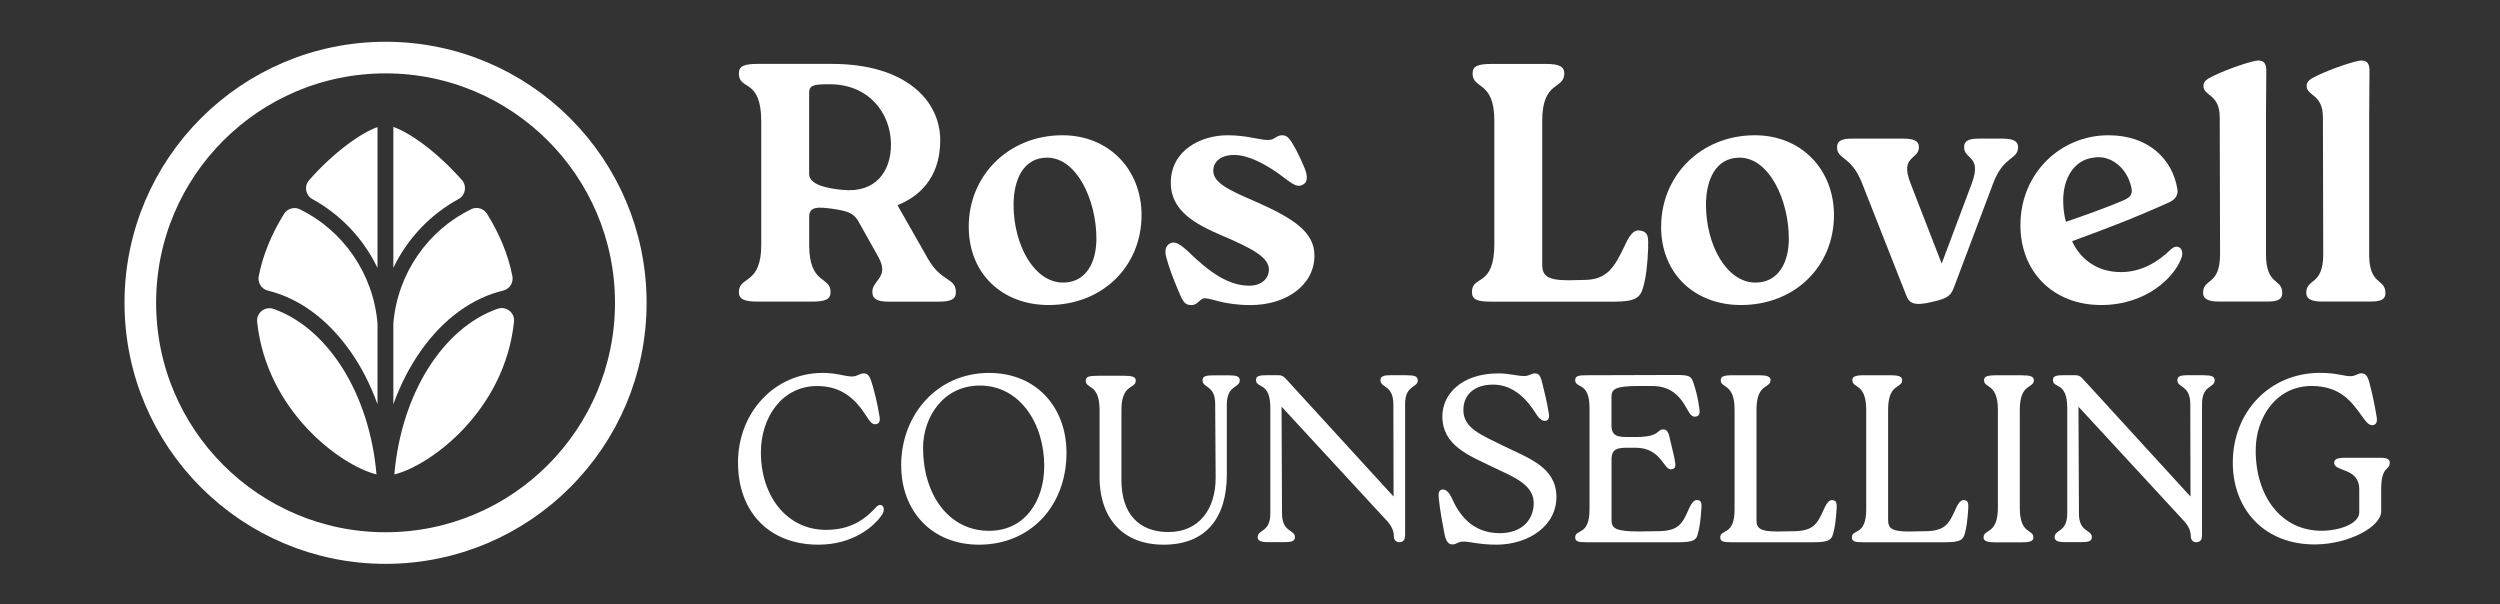
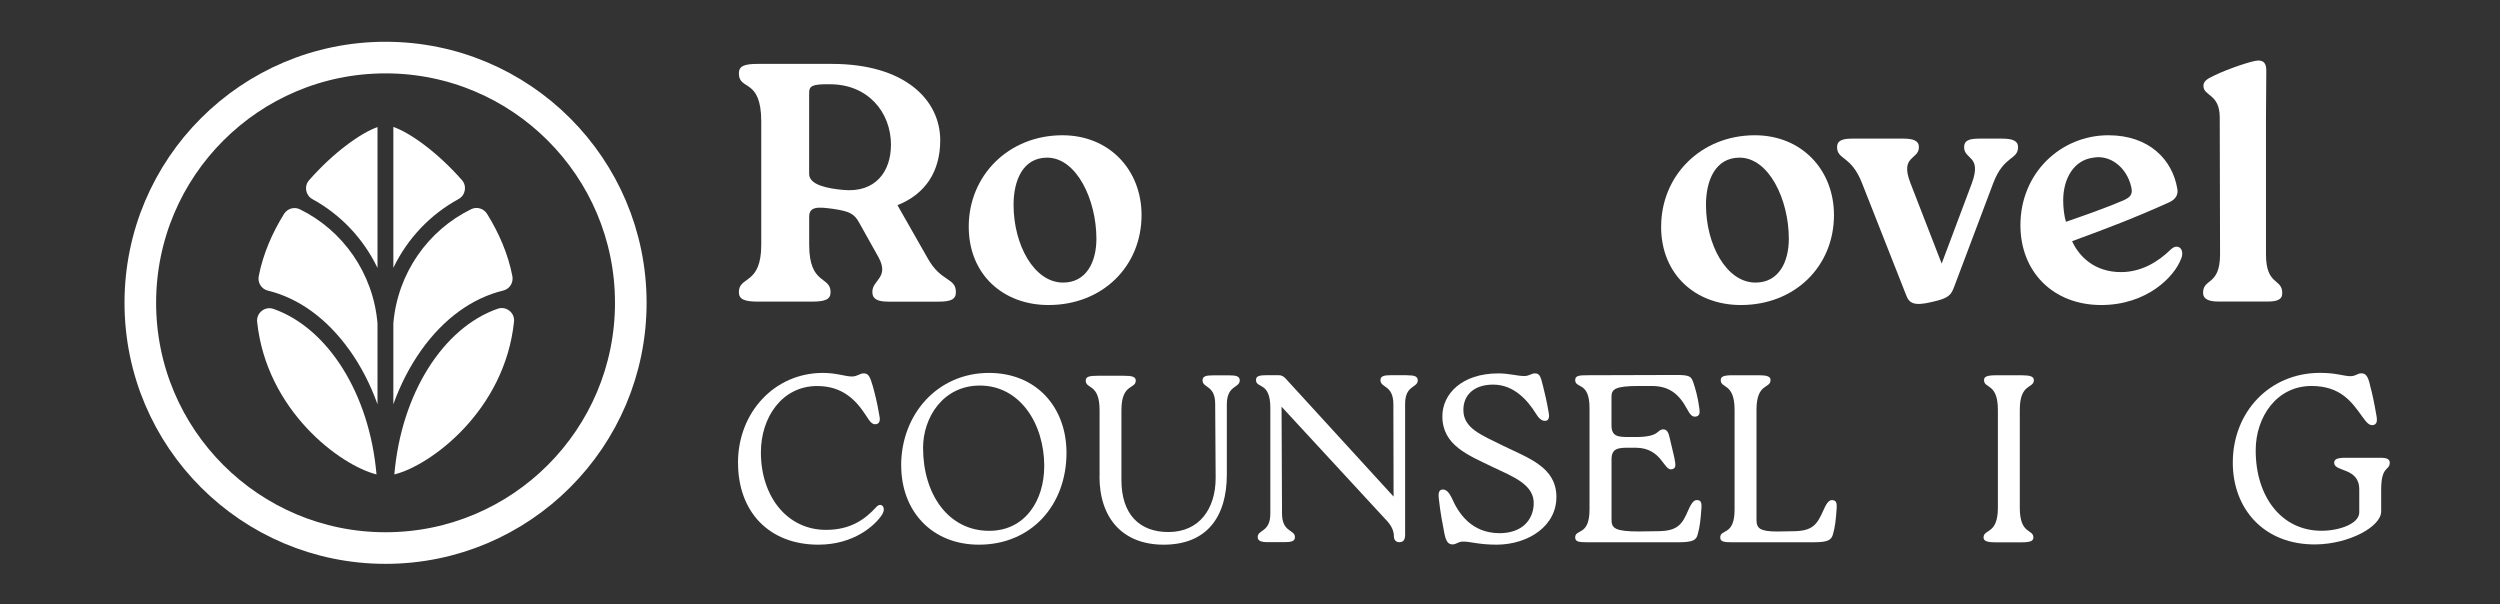
<svg xmlns="http://www.w3.org/2000/svg" id="Layer_1" version="1.1" viewBox="0 0 474.64 114.73">
  <rect x="0" y="0" width="474.64" height="114.73" fill="#333333" stroke="none" />
  <defs>
    <style>
      .st0 {
        fill: none;
        stroke: #fff;
        stroke-miterlimit: 10;
        stroke-width: 6px;
      }

      .st1 {
        fill: #fff;
      }
    </style>
  </defs>
  <g>
    <path class="st1" d="M176.19,49.14c2.51,4.45,5.29,3.55,5.29,6.32,0,1.35-.9,1.81-3.29,1.81h-9.48c-2.06,0-3.09-.45-3.09-1.87,0-2.26,3.29-2.71,1.16-6.58l-3.61-6.45c-.97-1.87-2-2.26-4.96-2.71-2.84-.39-4.58-.52-4.58,1.48v5.35c0,7.67,4.06,5.87,4.06,8.96,0,1.35-.9,1.81-3.55,1.81h-10.25c-2.58,0-3.61-.45-3.61-1.81,0-3.09,4.25-1.29,4.25-8.96v-23.4c0-8.38-4.25-5.8-4.25-9.15,0-1.42,1.03-1.81,3.61-1.81h14.05c13.86,0,20.57,6.83,20.57,14.51,0,5.87-2.77,10.19-8.12,12.31l5.8,10.19h0ZM169.16,27.54c0-6.38-4.51-11.54-11.54-11.54-3.48-.06-4,.32-4,1.68v15.34c0,2.13,3.61,2.77,6.38,3.03,6.25.64,9.15-3.55,9.15-8.51h.01Z" />
    <path class="st1" d="M183.92,43.02c0-9.67,7.54-17.34,17.79-17.34,8.9,0,15.02,6.58,15.02,15.15,0,9.73-7.41,17.08-17.66,17.08-8.57,0-15.15-5.74-15.15-14.89ZM208.16,45.34c0-7.48-3.8-15.41-9.35-15.41-4.64,0-6.38,4.38-6.38,8.96,0,7.54,3.87,14.76,9.41,14.76,4.38,0,6.32-3.87,6.32-8.32h0Z" />
-     <path class="st1" d="M223.77,55.33c-1.1-2.64-1.81-4.45-2.39-6.64-.32-1.42.06-2.13.84-2.51.9-.45,1.93.26,3.35,1.55,4.19,4.13,7.8,6.51,11.6,6.51,2.19,0,3.74-1.22,3.74-3.09,0-2.32-3.35-4.06-8.96-6.45-4.96-2.13-9.67-4.64-9.67-9.99,0-6.19,5.74-9.03,10.77-9.03,3.61,0,5.8.84,7.67.9,1.35,0,1.55-.9,2.71-.9,1.03,0,1.48.71,2.51,2.51.84,1.61,1.23,2.51,1.81,3.87.64,1.74.39,2.64-.45,3.03-1.23.64-2.32-.52-4.38-2-2.51-1.81-5.8-3.67-8.64-3.67-2.64,0-3.93,1.42-3.93,2.97,0,2.26,2.71,3.61,7.99,5.87,6.83,3.03,11.22,5.61,11.22,10.25,0,5.61-5.35,9.41-12.12,9.41-5.09,0-7.35-1.29-8.7-1.29-.97,0-1.29,1.29-2.51,1.29s-1.61-.52-2.45-2.58h-.01Z" />
-     <path class="st1" d="M312.93,46.76c-.13,3.55-.45,6-.97,7.8-.52,1.93-1.48,2.71-5.42,2.71h-23.47c-2.58,0-3.61-.39-3.61-1.81,0-3.35,4.25-.77,4.25-9.15v-23.4c0-7.67-4.13-5.87-4.13-8.96,0-1.35.9-1.81,3.61-1.81h10.25c2.51,0,3.55.45,3.55,1.81,0,3.09-4.19,1.29-4.19,8.96v27.33c0,2.06.9,2.97,4.96,2.97l2.9-.06c4.51,0,5.87-2.39,7.99-6.9,1.03-2.19,1.87-2.71,2.9-2.45,1.35.26,1.42,1.23,1.35,2.97h.03Z" />
    <path class="st1" d="M315.38,43.02c0-9.67,7.54-17.34,17.79-17.34,8.9,0,15.02,6.58,15.02,15.15,0,9.73-7.41,17.08-17.67,17.08-8.57,0-15.15-5.74-15.15-14.89h.01ZM339.62,45.34c0-7.48-3.8-15.41-9.35-15.41-4.64,0-6.38,4.38-6.38,8.96,0,7.54,3.87,14.76,9.41,14.76,4.38,0,6.32-3.87,6.32-8.32h0Z" />
    <path class="st1" d="M380.17,26.32c1.87,0,2.97.39,2.97,1.61,0,2.45-2.71,1.55-4.71,6.83l-7.41,19.66c-.58,1.55-.97,2.19-4.19,2.9-3.48.84-4.38.26-4.96-1.35l-8.38-21.27c-2.06-5.22-4.71-4.32-4.71-6.77,0-1.29,1.1-1.61,2.84-1.61h9.8c1.81,0,2.9.39,2.9,1.61,0,2.45-3.67,1.55-1.61,6.83l5.93,15.28,5.74-15.28c1.93-5.29-1.48-4.38-1.48-6.83,0-1.29,1.03-1.61,2.84-1.61h4.45-.02Z" />
    <path class="st1" d="M414.14,49.01c-1.29,3.61-6.64,8.9-15.21,8.9-9.15,0-15.34-6.32-15.34-15.15,0-9.93,7.67-17.08,16.7-17.08,7.74,0,12.18,4.64,13.09,10.19.19,1.03-.26,1.93-1.48,2.51-6.58,2.97-11.8,4.96-18.5,7.41,1.35,2.97,4.32,5.87,9.28,5.87,3.93,0,7.09-2,9.41-4.25,1.29-1.29,2.71-.26,2.06,1.61h-.01ZM391.71,38.05c0,1.42.19,2.97.52,4.06,3.74-1.29,7.41-2.58,10.9-4.06,1.1-.52,1.93-.97,1.48-2.64-.9-3.74-4.06-6.06-7.16-5.48-3.74.45-5.74,4-5.74,8.12Z" />
    <path class="st1" d="M421.43,22.26c0-4.45-3.09-4-3.09-5.93,0-.84.52-1.29,2.06-2,2.64-1.29,7.29-2.84,8.32-2.84,1.1,0,1.55.58,1.55,1.93l-.06,8.83v26.04c0,6,3.09,4.51,3.09,7.35,0,1.29-1.03,1.61-2.84,1.61h-9.22c-1.8,0-2.97-.39-2.97-1.68,0-2.77,3.22-1.29,3.22-7.29l-.06-26.04v.02Z" />
-     <path class="st1" d="M441.02,22.26c0-4.45-3.09-4-3.09-5.93,0-.84.52-1.29,2.06-2,2.64-1.29,7.29-2.84,8.32-2.84,1.1,0,1.55.58,1.55,1.93l-.06,8.83v26.04c0,6,3.09,4.51,3.09,7.35,0,1.29-1.03,1.61-2.84,1.61h-9.22c-1.8,0-2.97-.39-2.97-1.68,0-2.77,3.22-1.29,3.22-7.29l-.06-26.04v.02Z" />
  </g>
  <g>
    <path class="st1" d="M140.11,87.87c0-9.6,6.97-17.07,16.12-17.07,2.63,0,4.21.68,5.53.68,1,0,1.45-.59,2.22-.59.86,0,1.18.5,1.72,2.4.36,1.31.82,2.99,1.27,5.71.18.86,0,1.45-.68,1.54-.77.09-1.18-.59-1.86-1.63-1.95-3.03-4.53-5.62-9.28-5.62-6.7,0-10.69,5.98-10.69,12.59,0,8.38,4.98,14.72,12.36,14.72,4.62,0,7.38-1.95,9.56-4.35.91-1,1.95.09,1.09,1.45-1.27,1.99-5.3,5.71-12.09,5.71-9.42,0-15.26-6.29-15.26-15.53h-.01Z" />
    <path class="st1" d="M171.09,88.37c0-9.74,6.93-17.57,16.67-17.57,9.01,0,14.72,6.52,14.72,15.17,0,9.96-6.7,17.44-16.62,17.44-8.92,0-14.76-6.34-14.76-15.04h-.01ZM198.26,88.55c0-8.2-4.67-15.35-12.23-15.35-7.02,0-10.78,6.11-10.78,11.82,0,8.88,4.85,15.76,12.54,15.76,6.93,0,10.46-5.89,10.46-12.23h0Z" />
    <path class="st1" d="M208.76,90.41v-12.54c0-5.12-2.63-3.94-2.63-5.62,0-.72.63-.91,2.26-.91h4.98c1.54,0,2.26.18,2.26.91,0,1.68-2.72.5-2.72,5.62v13.27c0,6.43,3.35,9.87,8.92,9.87,5.89,0,8.97-4.44,8.97-10.28l-.09-14.04c0-3.62-2.4-2.99-2.4-4.48,0-.77.63-.95,2.04-.95h3.03c1.31,0,1.99.18,1.99.95,0,1.49-2.4.86-2.45,4.48v13.41c0,7.93-3.71,13.31-12,13.31-7.65,0-12.18-4.89-12.18-13h.02Z" />
    <path class="st1" d="M267.18,71.25c1.31,0,1.99.18,1.99.95,0,1.49-2.4.86-2.4,4.48v24.86c0,1.04-.41,1.4-1.13,1.4-.63,0-1-.5-1-1.09,0-.95-.36-1.86-1.18-2.81l-20.15-21.83.09,20.29c0,3.62,2.45,2.99,2.45,4.48,0,.77-.63.95-2.04.95h-3.08c-1.27,0-1.95-.23-1.95-.95,0-1.49,2.4-.86,2.4-4.48v-20.06c0-5.07-2.72-3.62-2.72-5.3,0-.81.72-.91,2.26-.91h2.04c.59,0,.95.23,1.4.72l20.42,22.33-.04-17.62c-.05-3.62-2.45-2.99-2.45-4.48,0-.77.63-.95,2.04-.95h3.03l.02.02Z" />
    <path class="st1" d="M277.82,102.82c-1.04,0-1.31.54-2.04.54-.86,0-1.31-.59-1.63-2.49-.27-1.45-.68-3.4-1-6.34-.09-.91.04-1.59.77-1.59.63,0,1.13.45,1.68,1.54,1.31,3.03,3.76,6.7,9.06,6.75,4.39,0,6.39-2.58,6.52-5.43.23-3.8-3.94-5.3-7.83-7.16-4.57-2.22-9.51-4.08-9.51-9.6,0-4.21,3.67-8.15,10.64-8.15,1.99,0,3.62.5,4.89.5,1.04,0,1.31-.5,2.04-.5.86,0,1.09.5,1.54,2.4.32,1.31.72,2.9,1.09,5.12.14.86,0,1.49-.72,1.49-.63,0-1.18-.45-1.77-1.45-1.45-2.31-4.03-5.43-8.06-5.43-3.71,0-5.66,2.04-5.66,4.8,0,3.49,3.31,4.71,7.61,6.84,4.85,2.35,9.87,4.03,10.05,9.42.18,5.75-5.3,9.28-11.28,9.33-3.44,0-5.03-.59-6.38-.59h0Z" />
    <path class="st1" d="M323.02,96.52c-.14,2.17-.32,3.58-.68,4.85-.27,1.09-.72,1.58-3.67,1.58h-17.35c-1.54,0-2.26-.09-2.26-.91,0-1.68,2.72-.23,2.72-5.3v-19.29c0-5.07-2.72-3.62-2.72-5.3,0-.81.72-.91,2.26-.91l16.85-.05c2.58,0,2.9.23,3.31,1.4.41,1.22.86,2.76,1.13,4.8.14.91.14,1.49-.54,1.68-.77.18-1.18-.32-1.81-1.49-1.54-2.85-3.44-4.3-6.66-4.3h-2.49c-4.53,0-5.16.63-5.16,2.08v5.39c0,2.17,1.31,2.22,3.4,2.22h1.22c4.66,0,3.94-1.45,5.21-1.45.59,0,.95.41,1.18,1.45l.91,3.85c.36,1.72.27,2.08-.41,2.26-1.63.45-1.86-4.03-6.88-4.08h-1.22c-2.08,0-3.4.05-3.4,2.22v11.46c0,1.59.63,2.22,5.21,2.22l3.44-.05c3.94,0,4.76-1.27,5.98-4.12.68-1.54,1.18-1.9,1.81-1.77.63.09.68.72.63,1.54v.02Z" />
    <path class="st1" d="M348.7,96.52c-.14,2.17-.32,3.58-.68,4.85-.32,1.09-.77,1.58-3.67,1.58h-15.49c-1.54,0-2.26-.09-2.26-.91,0-1.68,2.72-.23,2.72-5.3v-18.93c0-5.16-2.63-3.99-2.63-5.66,0-.68.63-.91,2.26-.91h4.98c1.5,0,2.22.23,2.22.91,0,1.68-2.67.5-2.67,5.66v20.88c0,1.59.63,2.22,3.94,2.22l2.85-.05c3.94,0,4.71-1.27,5.98-4.12.68-1.54,1.18-1.9,1.77-1.77.68.09.72.72.68,1.54h0Z" />
-     <path class="st1" d="M373.69,96.52c-.14,2.17-.32,3.58-.68,4.85-.32,1.09-.77,1.58-3.67,1.58h-15.49c-1.54,0-2.26-.09-2.26-.91,0-1.68,2.72-.23,2.72-5.3v-18.93c0-5.16-2.63-3.99-2.63-5.66,0-.68.63-.91,2.26-.91h4.98c1.49,0,2.22.23,2.22.91,0,1.68-2.67.5-2.67,5.66v20.88c0,1.59.63,2.22,3.94,2.22l2.85-.05c3.94,0,4.71-1.27,5.98-4.12.68-1.54,1.18-1.9,1.77-1.77.68.09.72.72.68,1.54h0Z" />
    <path class="st1" d="M379.31,77.82c0-5.16-2.63-3.99-2.63-5.66,0-.68.63-.91,2.26-.91h4.98c1.49,0,2.22.23,2.22.91,0,1.68-2.67.5-2.67,5.66v18.57c0,5.16,2.58,3.99,2.58,5.66,0,.68-.63.91-2.22.91h-4.98c-1.54,0-2.26-.23-2.26-.91,0-1.68,2.72-.5,2.72-5.66v-18.57h0Z" />
-     <path class="st1" d="M418.48,71.25c1.31,0,1.99.18,1.99.95,0,1.49-2.4.86-2.4,4.48v24.86c0,1.04-.41,1.4-1.13,1.4-.63,0-1-.5-1-1.09,0-.95-.36-1.86-1.18-2.81l-20.15-21.83.09,20.29c0,3.62,2.45,2.99,2.45,4.48,0,.77-.63.95-2.04.95h-3.08c-1.27,0-1.95-.23-1.95-.95,0-1.49,2.4-.86,2.4-4.48v-20.06c0-5.07-2.72-3.62-2.72-5.3,0-.81.72-.91,2.26-.91h2.04c.59,0,.95.23,1.4.72l20.42,22.33-.04-17.62c-.05-3.62-2.45-2.99-2.45-4.48,0-.77.63-.95,2.04-.95h3.03l.02.02Z" />
    <path class="st1" d="M423.91,87.82c0-9.56,6.93-17.03,16.58-17.03,3.12,0,4.48.63,5.75.63,1.04,0,1.31-.54,2.08-.54.82,0,1.27.5,1.68,2.4.36,1.31.77,3.17,1.22,5.84.14.91,0,1.49-.72,1.59-.72.09-1.22-.54-1.99-1.59-1.95-2.72-4.08-5.84-9.65-5.84-6.7,0-10.6,5.98-10.6,12.18-.04,8.7,4.8,15.31,12.5,15.31,3.31,0,7.16-1.31,7.16-3.49v-4.35c0-4.26-4.76-3.26-4.76-5.07,0-.72.63-.95,2.22-.95h6.75c.86,0,1.58.23,1.58.91,0,1.59-1.63.54-1.63,5.12v4.17c0,2.85-6.02,6.16-12.36,6.25-9.83.14-15.81-6.7-15.81-15.53h0Z" />
  </g>
  <circle class="st0" cx="73.2" cy="57.49" r="46.56" />
  <g>
    <path class="st1" d="M74.68,50.85c2.67-5.56,7.02-10.14,12.38-13.06,1.31-.72,1.63-2.47.64-3.6-4.69-5.33-9.91-9.03-13.02-10.09v26.74Z" />
    <path class="st1" d="M97.28,52.44c-.81-4.23-2.57-8.24-4.81-11.84-.63-1.02-1.93-1.41-3-.89-8.15,3.96-13.98,12.1-14.79,21.68v15.36c1.35-3.75,3.13-7.21,5.31-10.28,4.27-5.99,9.67-9.89,15.56-11.31,1.21-.29,1.96-1.5,1.73-2.72Z" />
    <path class="st1" d="M66.36,66.47c2.18,3.06,3.97,6.53,5.31,10.28v-15.36c-.81-9.56-6.62-17.69-14.75-21.66-1.08-.52-2.37-.13-3,.89-2.23,3.6-3.99,7.61-4.8,11.83-.23,1.22.52,2.43,1.72,2.72,5.87,1.43,11.25,5.32,15.51,11.3Z" />
    <path class="st1" d="M71.67,50.85v-26.72c-3.12,1.08-8.32,4.77-12.99,10.09-.99,1.12-.67,2.88.64,3.59,5.34,2.92,9.68,7.49,12.34,13.04Z" />
    <path class="st1" d="M74.88,90.07c6.81-1.67,20.93-12.03,22.71-29,.18-1.71-1.49-3.02-3.11-2.45-10.35,3.61-18.29,16.09-19.61,31.45Z" />
    <path class="st1" d="M48.82,61.1c1.79,16.92,15.82,27.26,22.66,28.97-1.32-15.32-9.23-27.78-19.55-31.42-1.62-.57-3.29.74-3.11,2.45Z" />
  </g>
</svg>